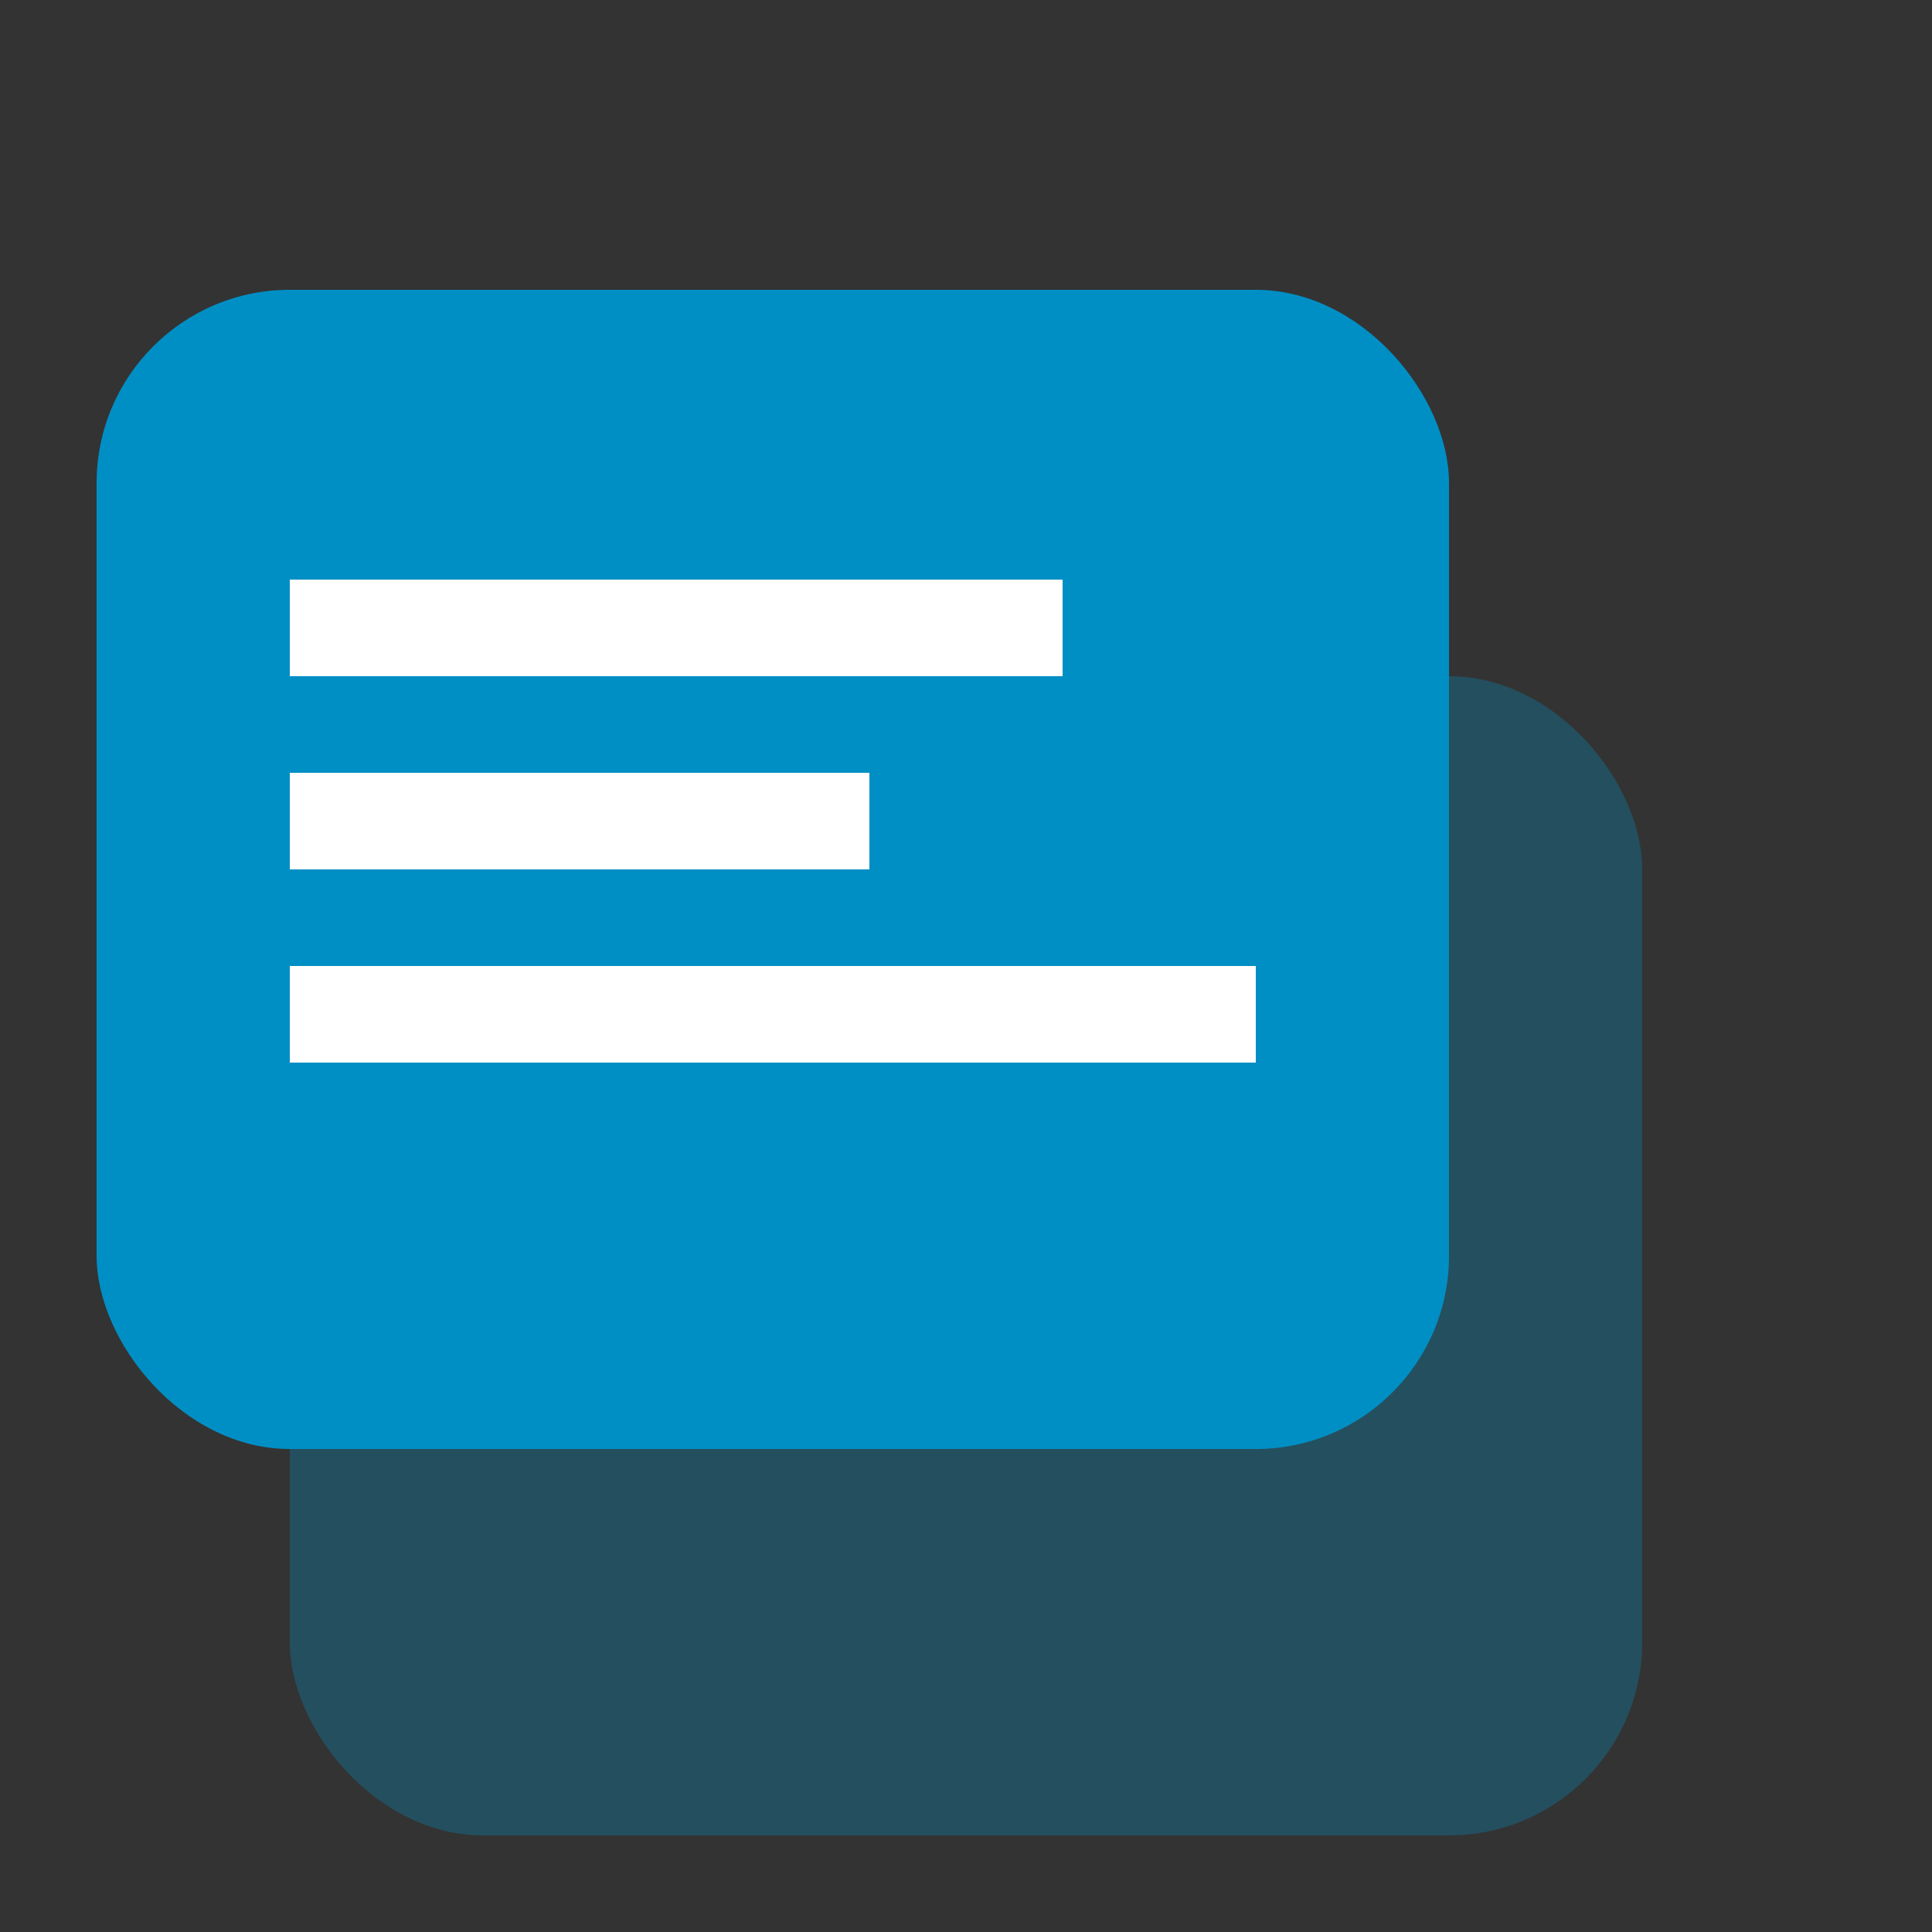
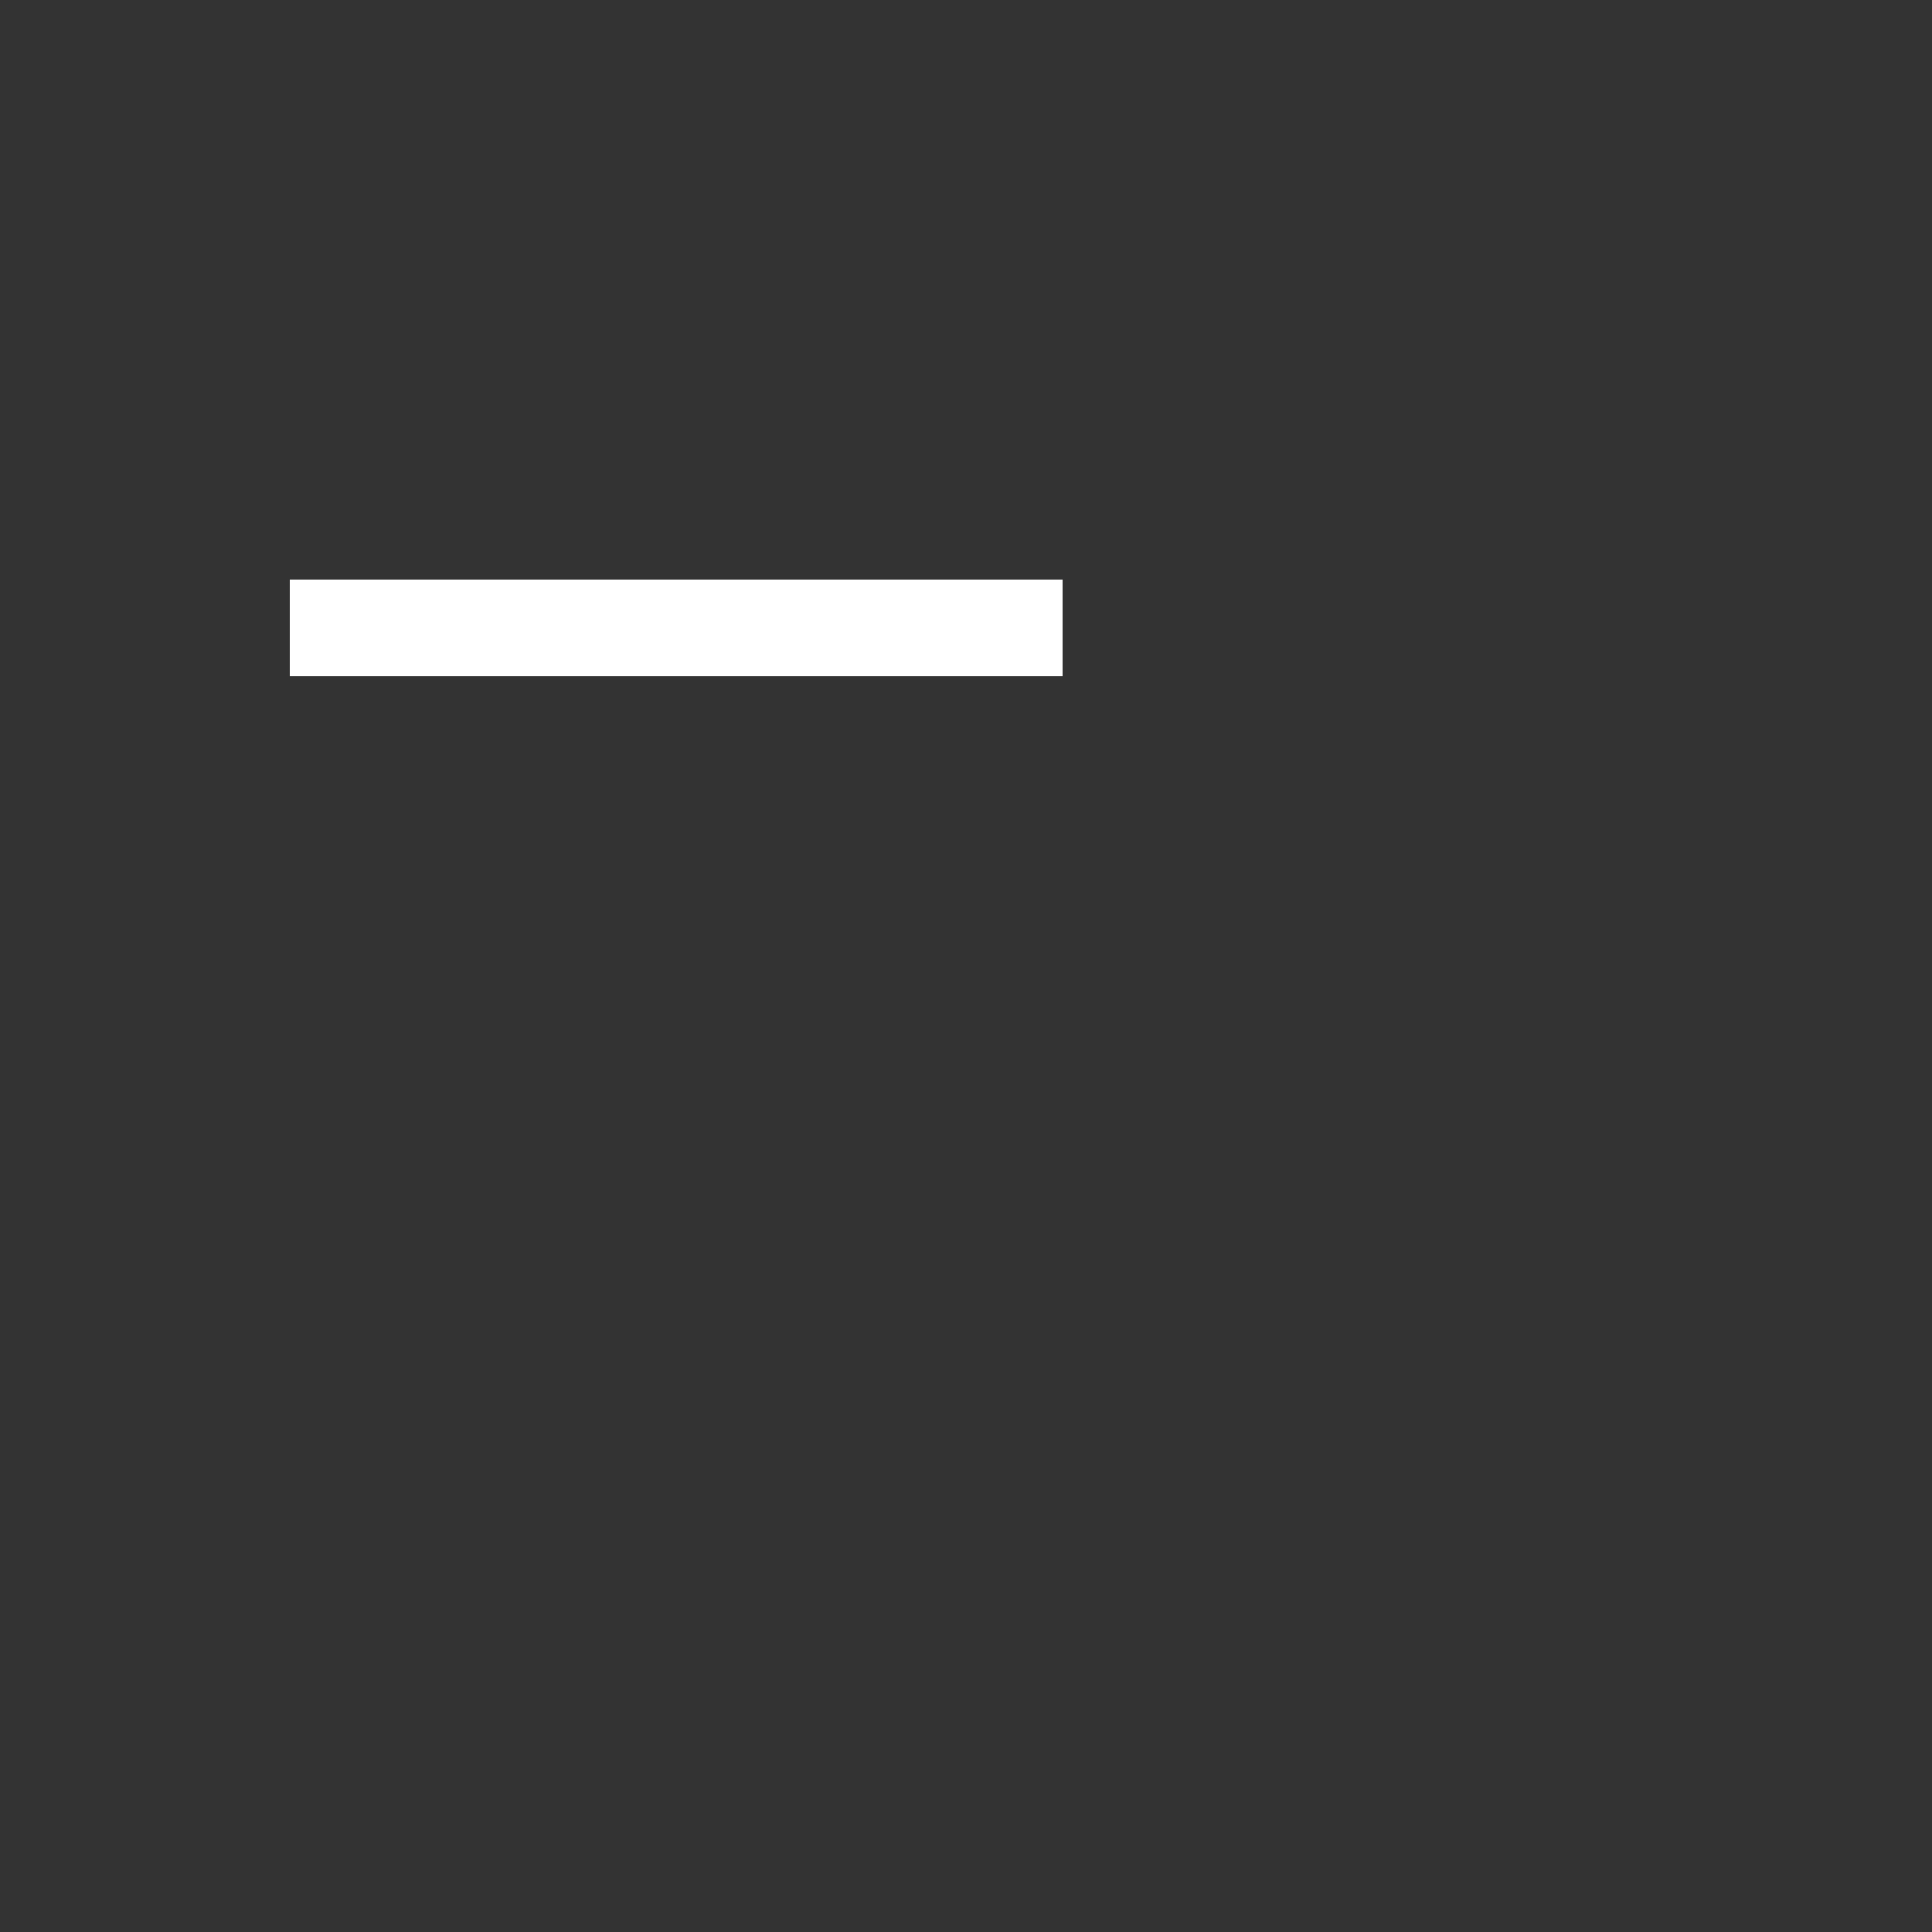
<svg xmlns="http://www.w3.org/2000/svg" width="20" height="20" viewBox="0 0 20 20" fill="none">
  <rect x="0" y="0" width="20" height="20" fill="#333333" stroke="none" />
-   <rect x="3" y="7" width="14" height="12" rx="2" fill="#008FC4" opacity="0.3" />
-   <rect x="1" y="3" width="14" height="12" rx="2" fill="#008FC4" />
  <rect x="3" y="6" width="8" height="1" fill="white" />
-   <rect x="3" y="8" width="6" height="1" fill="white" />
-   <rect x="3" y="10" width="10" height="1" fill="white" />
</svg>